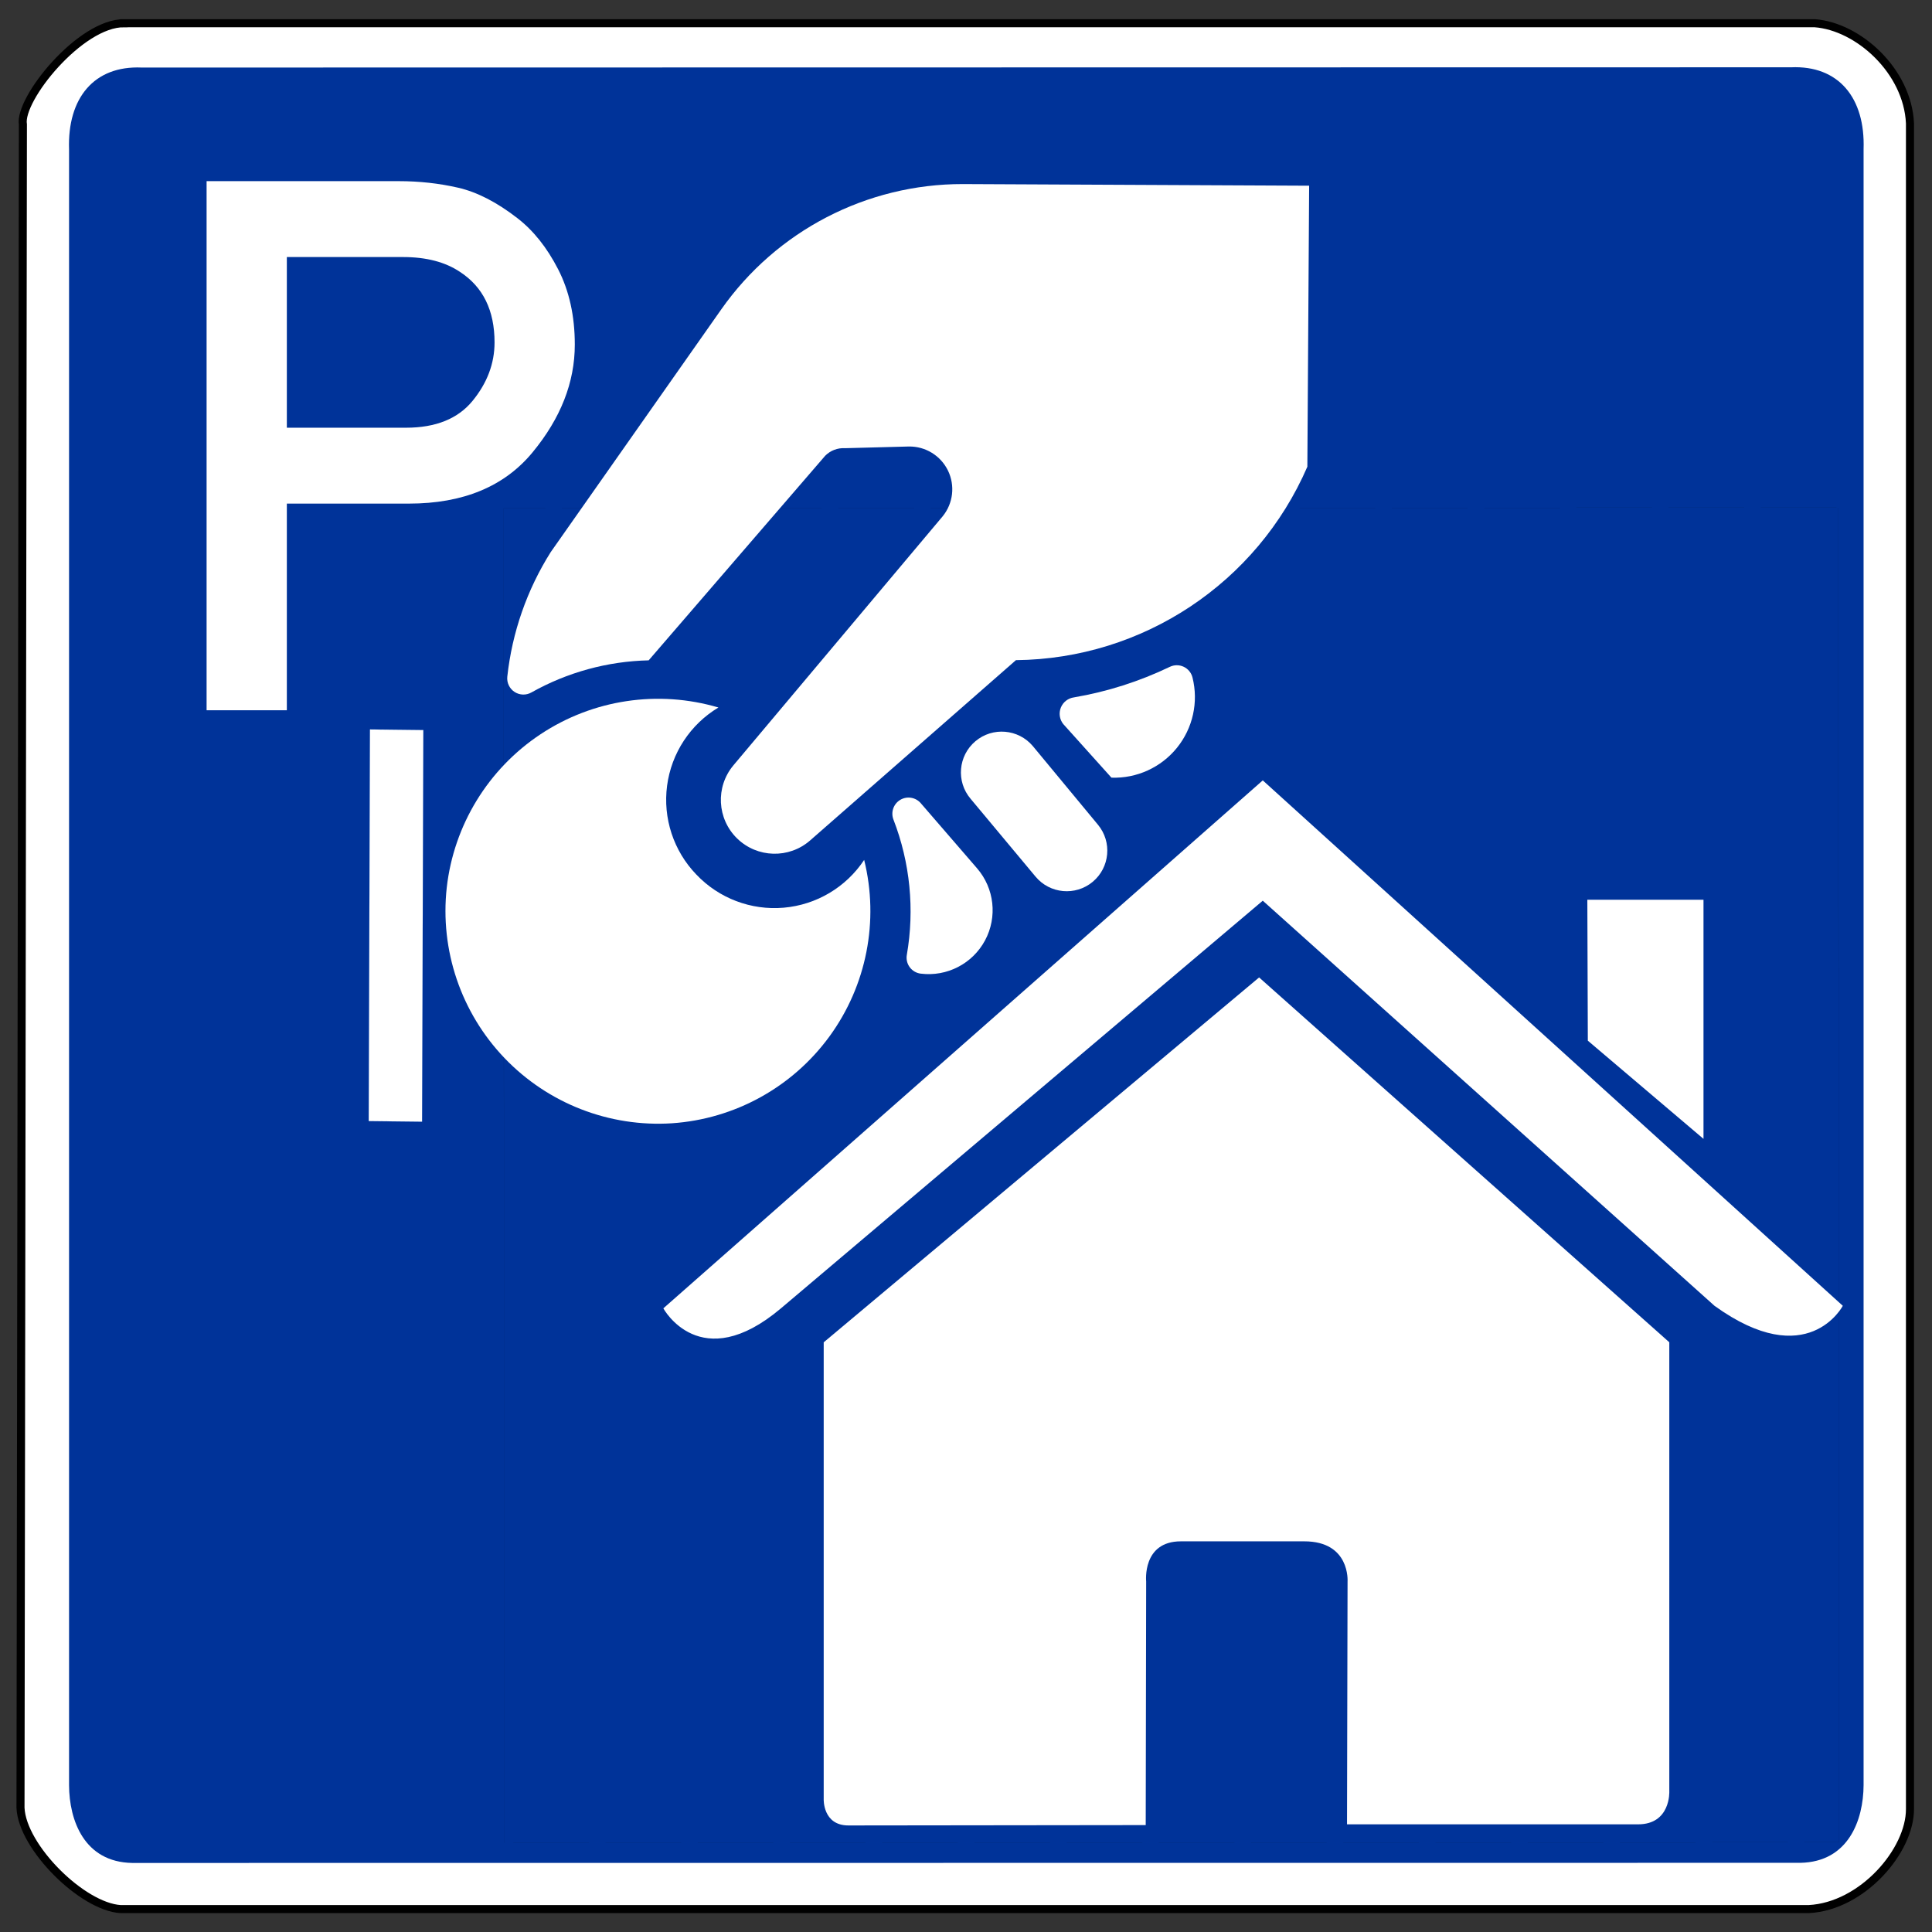
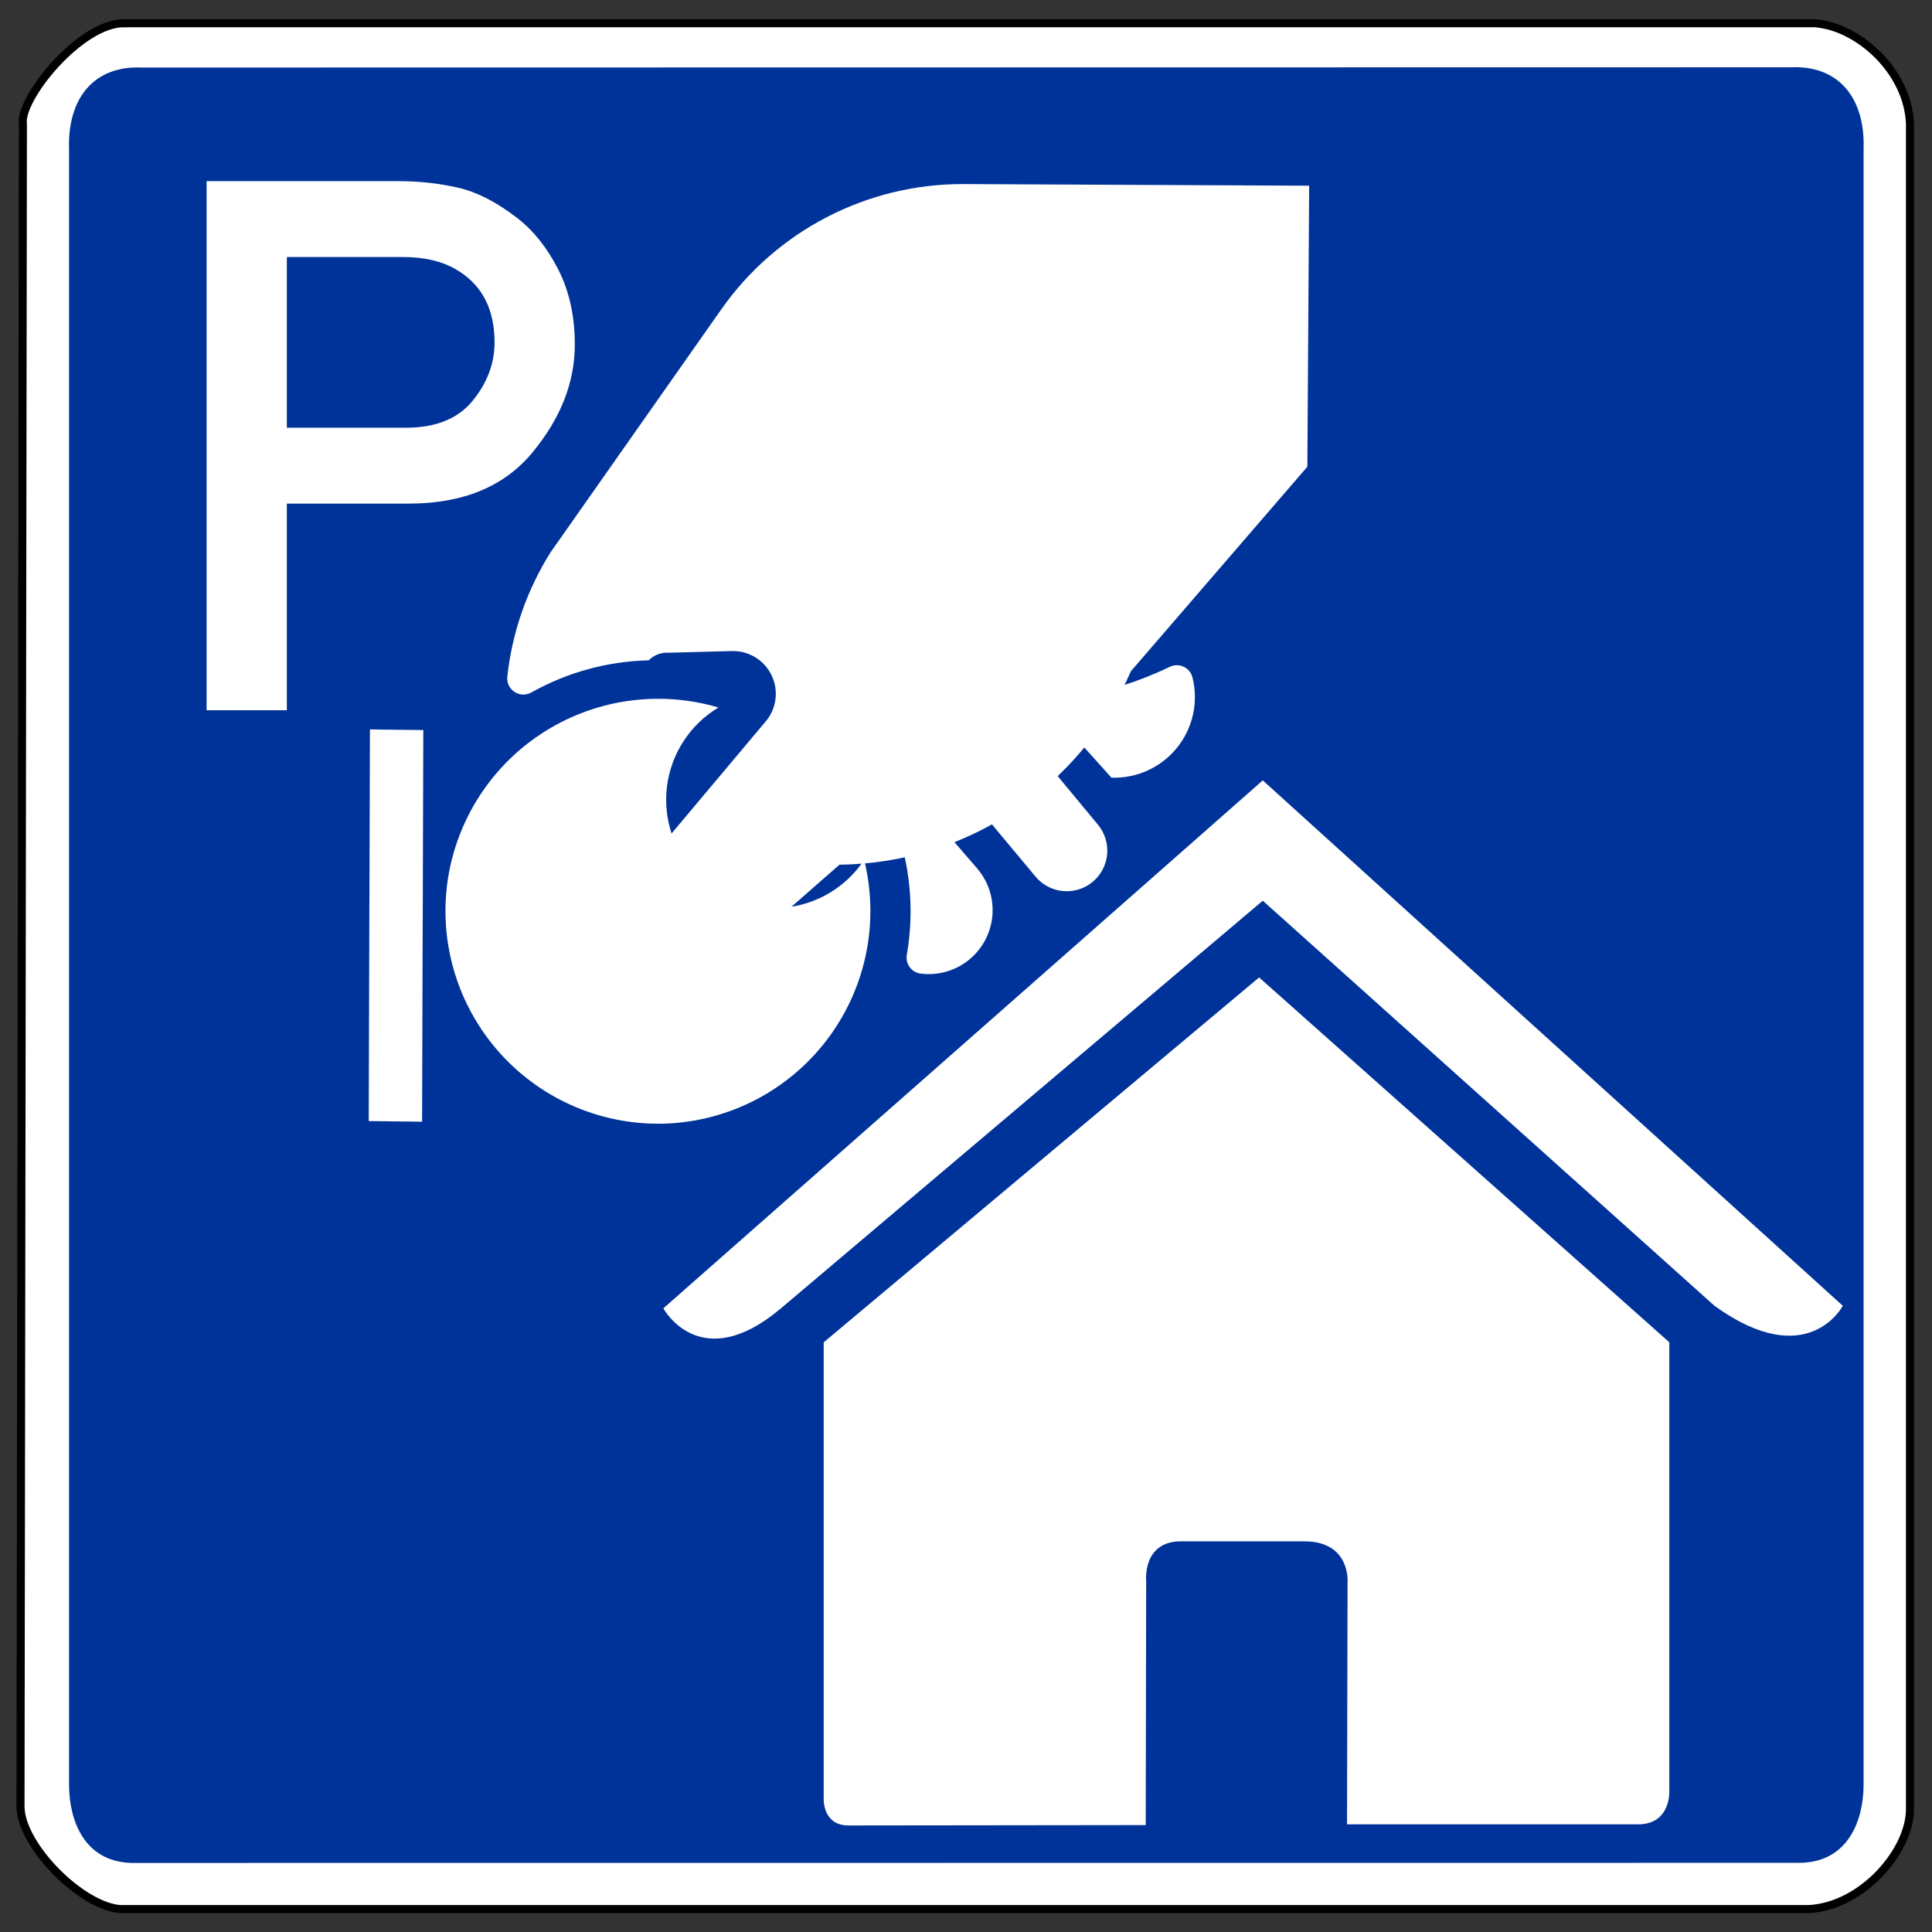
<svg xmlns="http://www.w3.org/2000/svg" xmlns:ns1="http://sodipodi.sourceforge.net/DTD/sodipodi-0.dtd" xmlns:ns2="http://www.inkscape.org/namespaces/inkscape" height="480" width="480" version="1.1" id="svg1097" ns1:docname="pfeenoresidents.svg" ns2:version="1.1.2 (b8e25be833, 2022-02-05)">
  <rect width="100%" height="100%" fill="#333333" stroke="none" />
  <defs id="defs1101" />
  <ns1:namedview id="namedview1099" pagecolor="#ffffff" bordercolor="#666666" borderopacity="1.0" ns2:pageshadow="2" ns2:pageopacity="0.0" ns2:pagecheckerboard="0" showgrid="false" ns2:zoom="1" ns2:cx="423" ns2:cy="298" ns2:window-width="1920" ns2:window-height="1027" ns2:window-x="-8" ns2:window-y="-8" ns2:window-maximized="1" ns2:current-layer="svg1097" showguides="false" />
  <path d="m30.856 5.772h420.005c10.816.791 23.072 11.844 23.666 24.865v418.807c.05 10.319-11.794 24.192-25.164 24.865h-419.406c-9.524-.583-24.431-15.379-24.865-25.164l.599-418.207c-1.082-6.302 14.286-25.298 25.164-25.164z" fill="#fff" fill-rule="evenodd" stroke="#000" stroke-width="2" id="path1067" />
  <path d="m35.188 16.781c-11.761-.515-18.473 7.519-18.031 20.375v406.406c.047 8.667 3.728 19.07 15.688 19.281l414.438-.031c11.959-.211 15.672-10.614 15.719-19.281v-406.438c.442-12.856-6.271-20.89-18.031-20.375z" fill="#039" fill-rule="evenodd" id="path1069" />
  <path d="m 71.266,63.863 v 42.402 h 29.591 c 7.398,7e-5 12.916,-2.225 16.555,-6.676 3.639,-4.451 5.458,-9.292 5.458,-14.525 -9e-5,-7.939 -2.857,-13.773 -8.571,-17.502 -3.669,-2.466 -8.39,-3.699 -14.164,-3.699 z M 51.328,176.455 V 45.007 h 47.725 c 5.112,1.31e-4 10.029,0.541 14.751,1.624 4.721,1.083 9.638,3.609 14.751,7.578 3.969,3.068 7.338,7.293 10.104,12.676 2.767,5.383 4.15,11.623 4.15,18.72 -1.1e-4,9.383 -3.504,18.314 -10.51,26.795 -7.007,8.481 -17.247,12.721 -30.719,12.721 H 71.266 v 51.334 z" fill="#ffffff" id="path1071" style="stroke-width:1" />
  <rect x="-456.638" y="-457.964" transform="rotate(179.968)" stroke-miterlimit="500" width="331.603" height="331.603" id="rect17" style="fill:none;stroke:#000000;stroke-width:0.01;stroke-linecap:round;stroke-linejoin:round;stroke-miterlimit:500" />
-   <path clip-rule="evenodd" d="M 324.809,115.952 325.253,46.138 239.212,45.73 C 215.311,45.703 192.899,57.34 179.168,76.904 l -42.338,60.255 c -5.902,9.364 -9.593,19.949 -10.793,30.953 -0.16,1.506 0.539,2.974 1.808,3.799 1.269,0.826 2.894,0.869 4.205,0.113 8.905,-4.997 18.9,-7.732 29.11,-7.965 l 43.845,-50.816 c 1.297,-1.317 3.101,-2.007 4.946,-1.892 l 15.843,-0.418 c 4.131,-0.064 7.925,2.27 9.73,5.987 1.804,3.717 1.292,8.142 -1.314,11.348 l -52.014,61.896 c -4.47,5.363 -4.065,13.26 0.93,18.137 4.995,4.878 12.9,5.093 18.154,0.496 l 51.128,-44.784 c 31.506,-0.317 59.875,-19.149 72.401,-48.06 z" id="path23" style="fill:#ffffff;fill-opacity:1;fill-rule:evenodd;stroke-width:1" />
+   <path clip-rule="evenodd" d="M 324.809,115.952 325.253,46.138 239.212,45.73 C 215.311,45.703 192.899,57.34 179.168,76.904 l -42.338,60.255 c -5.902,9.364 -9.593,19.949 -10.793,30.953 -0.16,1.506 0.539,2.974 1.808,3.799 1.269,0.826 2.894,0.869 4.205,0.113 8.905,-4.997 18.9,-7.732 29.11,-7.965 c 1.297,-1.317 3.101,-2.007 4.946,-1.892 l 15.843,-0.418 c 4.131,-0.064 7.925,2.27 9.73,5.987 1.804,3.717 1.292,8.142 -1.314,11.348 l -52.014,61.896 c -4.47,5.363 -4.065,13.26 0.93,18.137 4.995,4.878 12.9,5.093 18.154,0.496 l 51.128,-44.784 c 31.506,-0.317 59.875,-19.149 72.401,-48.06 z" id="path23" style="fill:#ffffff;fill-opacity:1;fill-rule:evenodd;stroke-width:1" />
  <path clip-rule="evenodd" d="m 276.136,193.208 c 6.286,0.22 12.31,-2.526 16.27,-7.414 3.96,-4.888 5.393,-11.351 3.871,-17.454 -0.286,-1.177 -1.089,-2.162 -2.183,-2.679 -1.094,-0.517 -2.364,-0.514 -3.454,0.012 -7.544,3.626 -15.557,6.18 -23.806,7.587 -1.467,0.195 -2.715,1.163 -3.268,2.535 -0.553,1.372 -0.325,2.936 0.597,4.092 z" id="path25" style="fill:#ffffff;fill-opacity:1;fill-rule:evenodd;stroke-width:1" />
  <path clip-rule="evenodd" d="m 225.3,237.221 c -0.194,1.08 0.066,2.192 0.717,3.076 0.65,0.884 1.636,1.463 2.725,1.599 6.53,0.82 12.889,-2.469 15.995,-8.27 3.106,-5.803 2.314,-12.918 -1.989,-17.896 l -14.005,-16.202 c -1.284,-1.467 -3.435,-1.8 -5.102,-0.791 -1.666,1.009 -2.368,3.07 -1.664,4.887 4.135,10.689 5.285,22.303 3.324,33.596 z" id="path27" style="fill:#ffffff;fill-opacity:1;fill-rule:evenodd;stroke-width:1" />
  <path clip-rule="evenodd" d="m 166.952,279.074 c 15.592,-1.057 29.917,-8.96 39.129,-21.583 9.212,-12.625 12.368,-28.678 8.618,-43.849 -4.501,6.794 -11.855,11.165 -19.975,11.871 -8.119,0.707 -16.118,-2.327 -21.726,-8.241 -5.657,-5.866 -8.331,-13.993 -7.262,-22.073 1.07,-8.08 5.765,-15.23 12.754,-19.423 -14.984,-4.426 -31.159,-1.997 -44.181,6.634 -13.023,8.633 -21.56,22.585 -23.317,38.111 -1.715,15.532 3.531,31.027 14.327,42.324 10.797,11.296 26.038,17.238 41.632,16.229 z" id="path29" style="fill:#ffffff;fill-opacity:1;fill-rule:evenodd;stroke-width:1" />
  <polygon clip-rule="evenodd" stroke-miterlimit="500" points="149.016,319.496 130.517,319.281 130.088,454.995 148.587,455.209 " id="polygon31" style="fill:#ffffff;fill-opacity:1;fill-rule:evenodd;stroke:#007fff;stroke-width:0.014;stroke-linecap:round;stroke-linejoin:round;stroke-miterlimit:500" transform="matrix(0.717,0,0,0.717,-1.67,-47.699)" />
  <path clip-rule="evenodd" d="m 241.128,198.439 16.139,19.343 c 3.558,4.284 9.915,4.873 14.199,1.314 4.285,-3.558 4.872,-9.916 1.314,-14.2 l -16.173,-19.531 c -3.61,-4.275 -10.002,-4.813 -14.276,-1.203 -4.275,3.61 -4.814,10.003 -1.204,14.277 z" id="path33" style="fill:#ffffff;fill-opacity:1;fill-rule:evenodd;stroke-width:1" />
  <g id="g21063" transform="matrix(11.104,0,0,11.104,164.805,177.183)" style="fill:#ffffff;stroke-width:0.09">
    <g id="c14_house" style="fill:#ffffff;stroke-width:0.09">
      <path d="m 3.588,24.297 c 0,0 -0.024,0.59 0.553,0.59 0.718,0 6.652,-0.008 6.652,-0.008 l 0.01,-5.451 c 0,0 -0.094,-0.898 0.777,-0.898 h 2.761 c 1.031,0 0.968,0.898 0.968,0.898 l -0.012,5.434 c 0,0 5.628,0 6.512,0 0.732,0 0.699,-0.734 0.699,-0.734 V 14.076 L 13.33,5.913 3.588,14.077 c 0,0 0,10.22 0,10.22 z" id="path21055" style="fill:#ffffff;stroke-width:0.09" />
      <path d="m 0,13.317 c 0,0 0.826,1.524 2.631,0 L 13.412,4.196 23.519,13.26 c 2.088,1.506 2.871,0 2.871,0 L 13.412,1.504 Z" id="path21057" style="fill:#ffffff;stroke-width:0.09" />
-       <polygon points="20.685,7.328 23.273,9.525 23.273,4.175 20.674,4.175 " id="polygon21059" style="fill:#ffffff;stroke-width:0.09" />
    </g>
    <g id="Capa_1_216_" style="fill:#ffffff;stroke-width:0.09" />
  </g>
</svg>